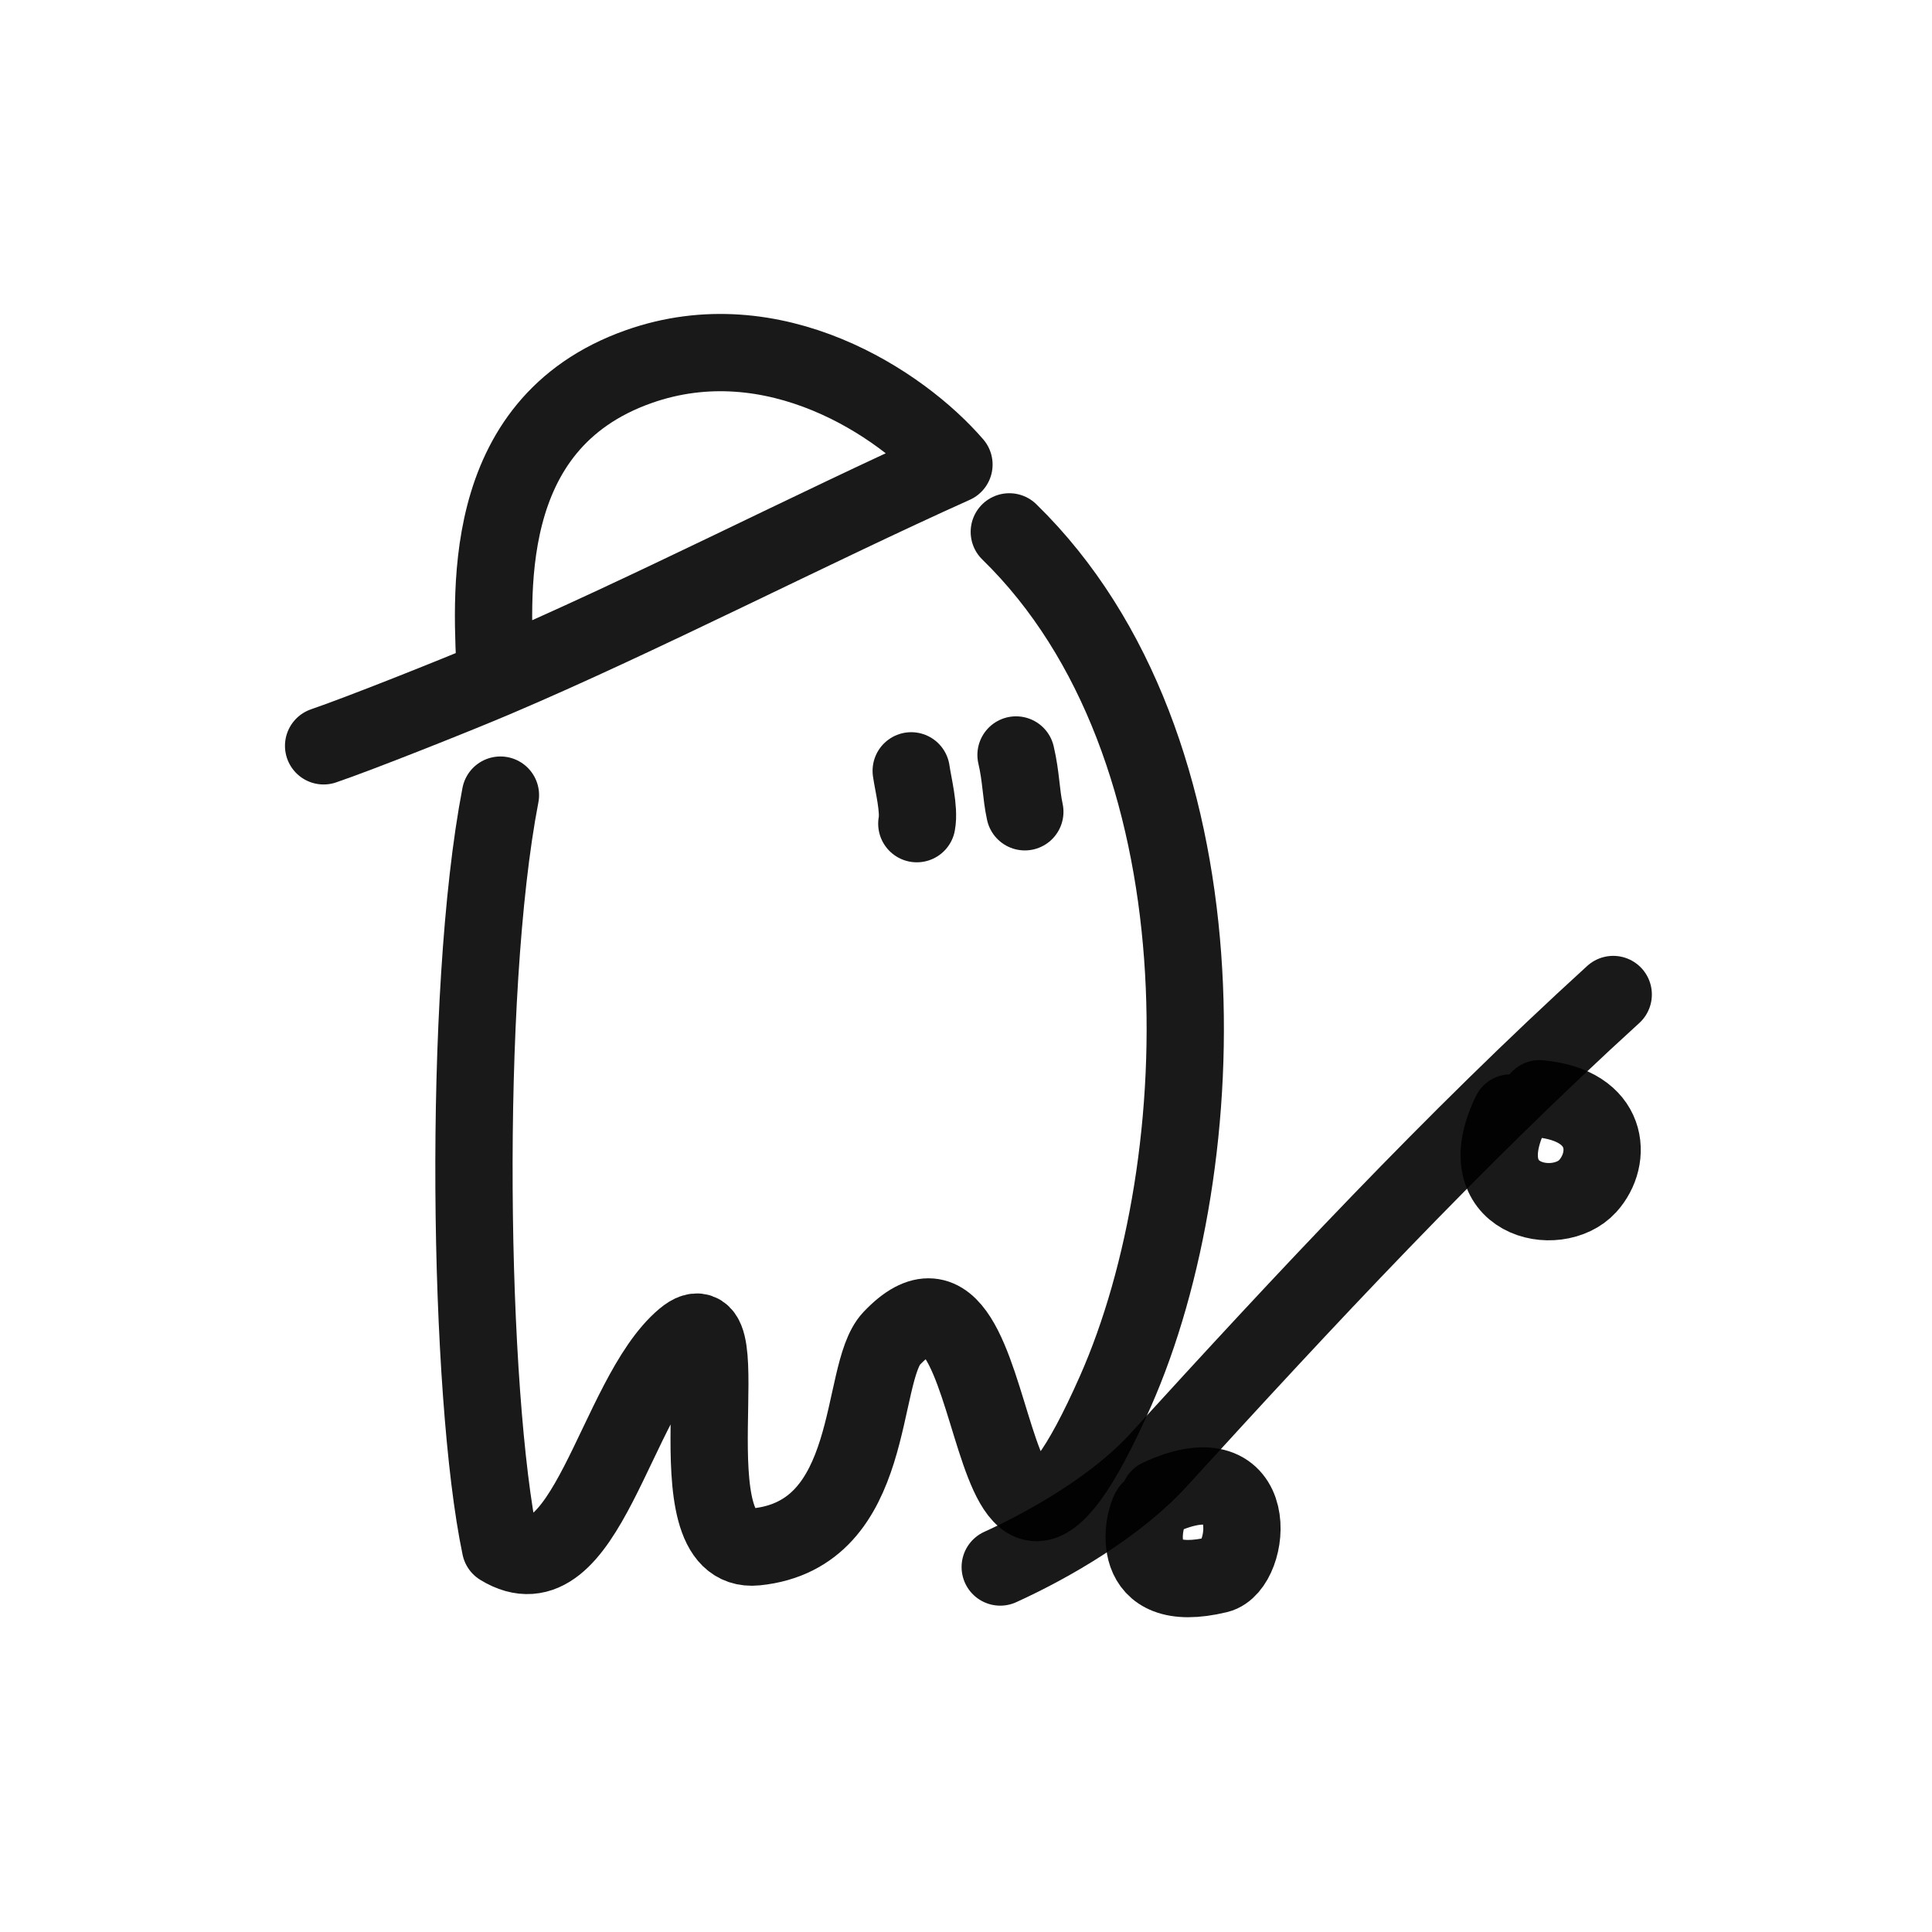
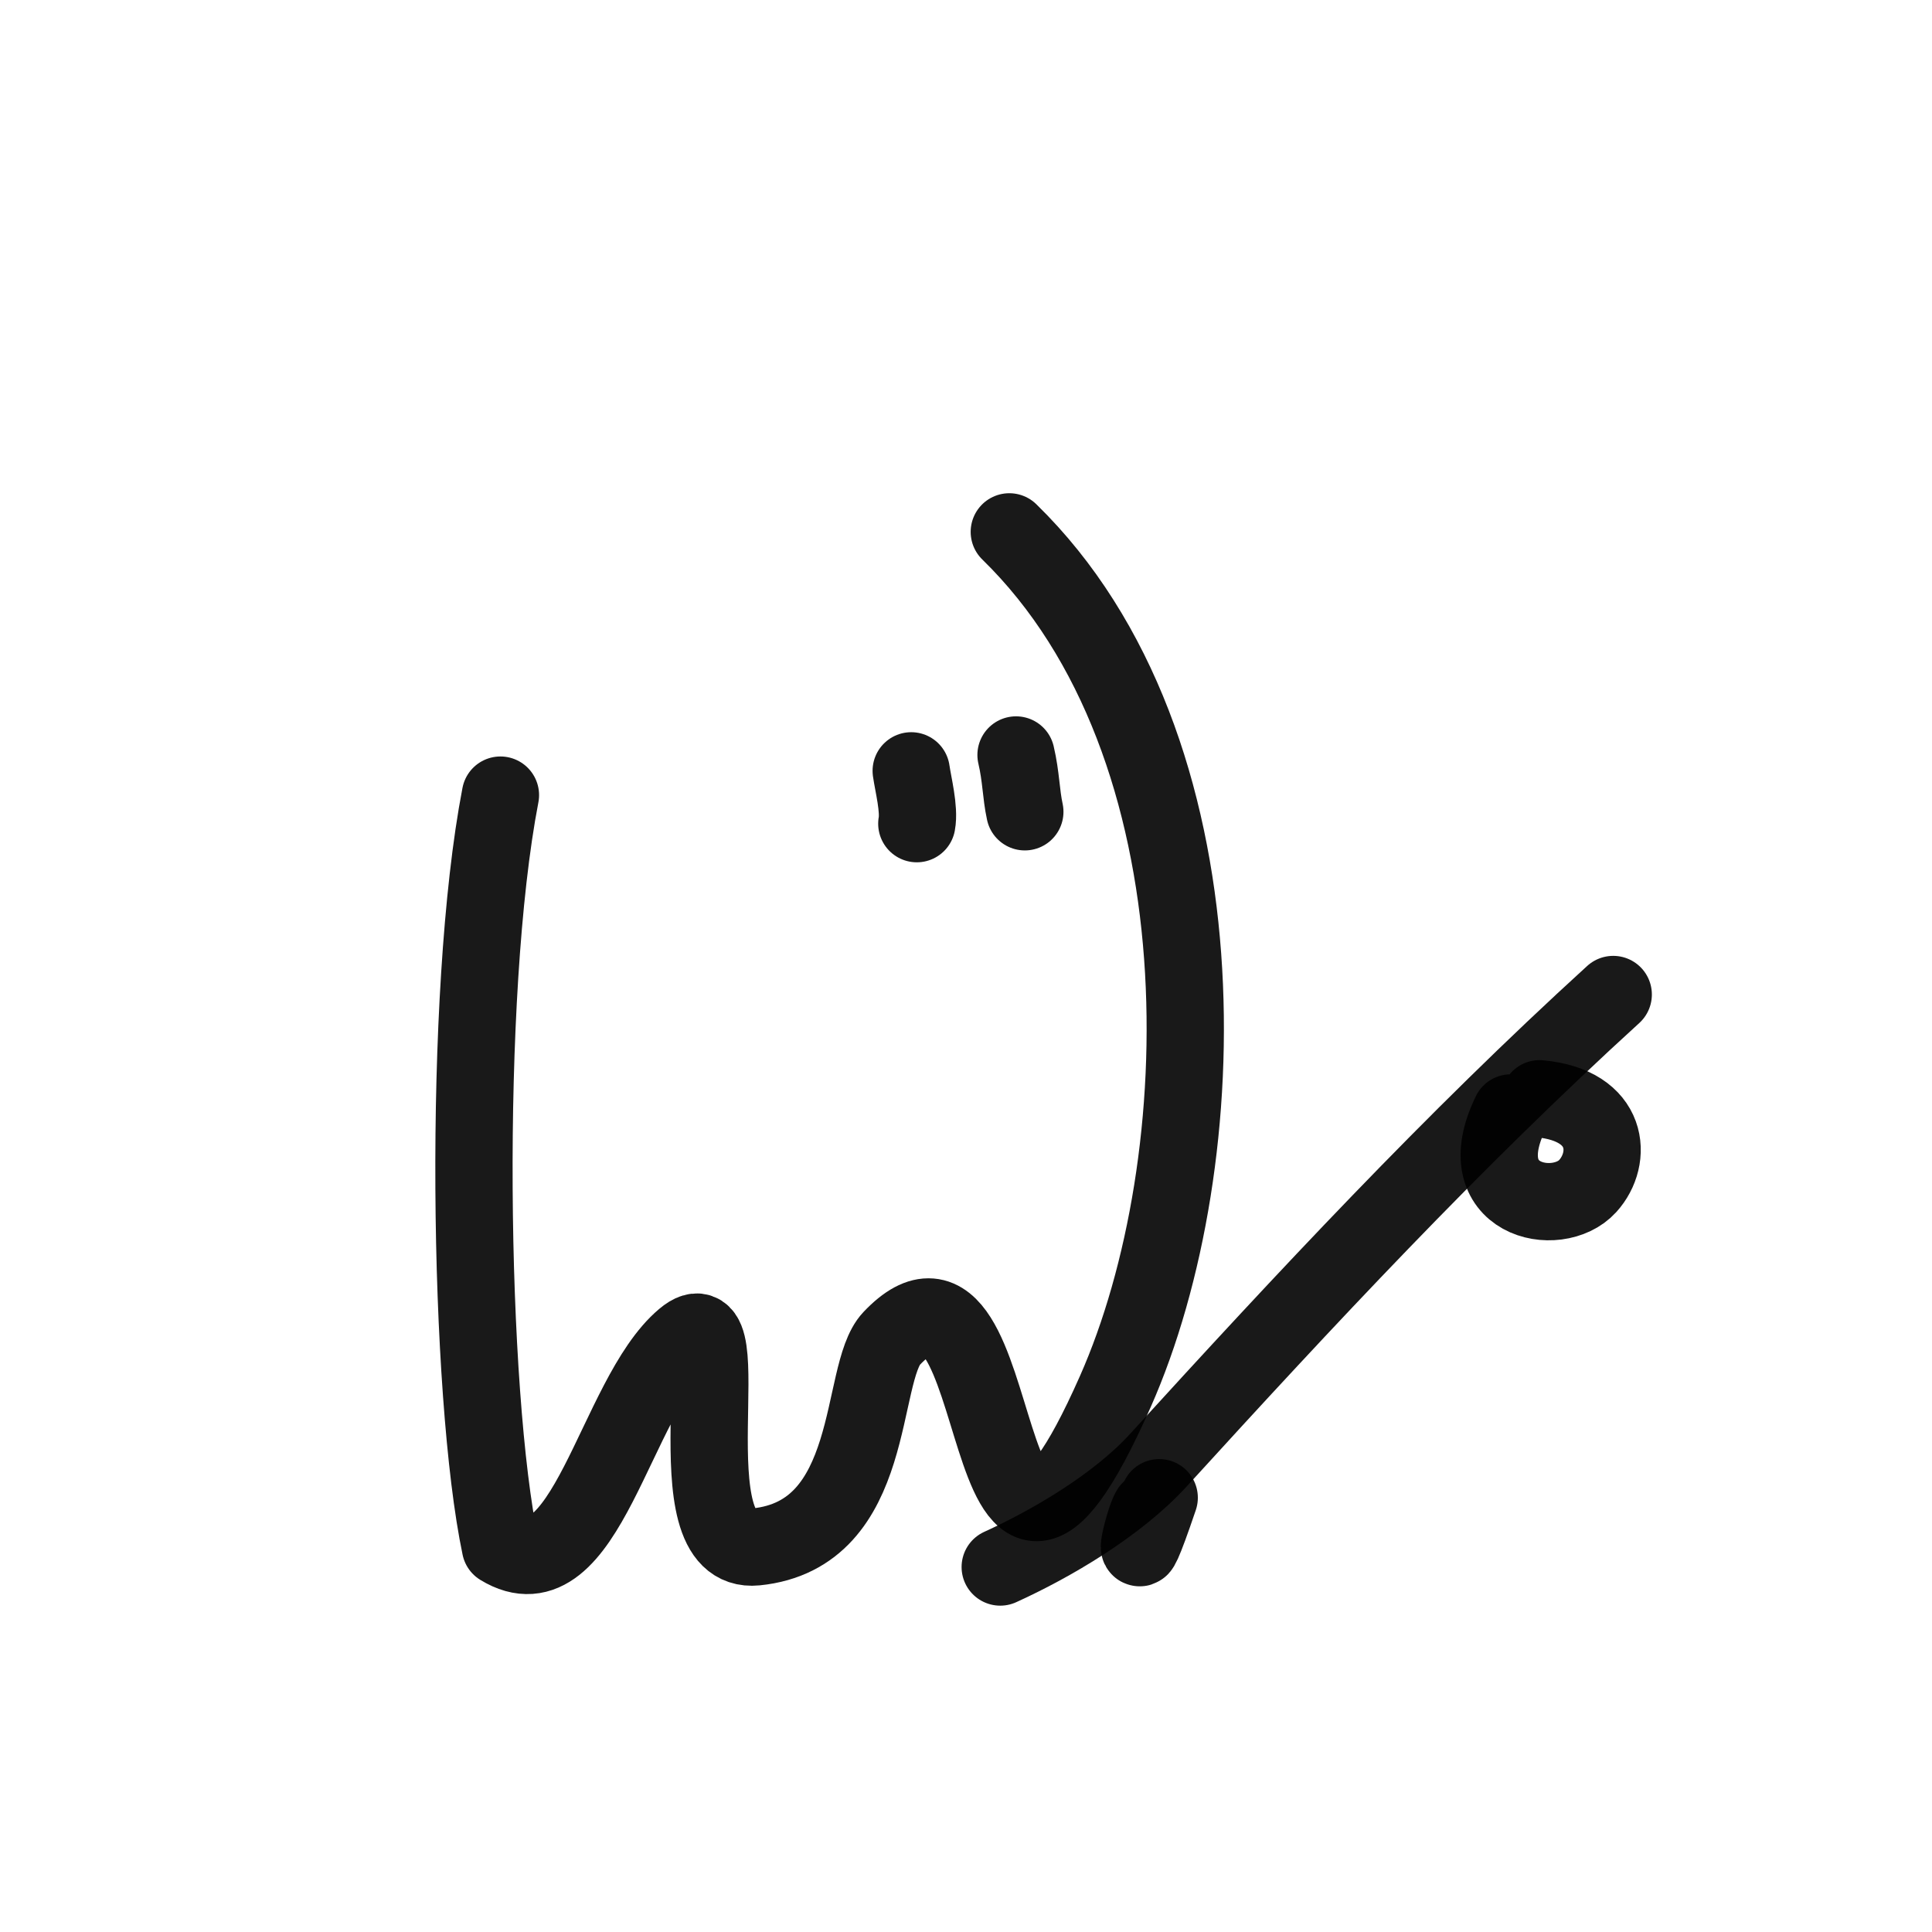
<svg xmlns="http://www.w3.org/2000/svg" width="800px" height="800px" viewBox="0 0 400 400" fill="none">
  <path d="M208.966 110.117C254.405 154.438 251.905 240.684 230.919 288.101C201.051 355.593 209.978 250.359 184.602 277.117C177.704 284.391 181.81 317.719 156.516 320.269C138.085 322.126 154.096 266.606 141.635 277.117C127.283 289.224 121.293 331.099 103.61 320.269C96.98 288.749 95.654 205.826 103.61 164.619" stroke="#000000" stroke-opacity="0.9" stroke-width="16" stroke-linecap="round" stroke-linejoin="round" />
  <path d="M334.001 205.901C300.792 236.16 270.173 269.031 239.891 302.247C231.256 311.719 217.546 319.675 207.086 324.435" stroke="#000000" stroke-opacity="0.9" stroke-width="16" stroke-linecap="round" stroke-linejoin="round" />
-   <path d="M240.001 310.082C261.705 300.029 259.1 324.324 252.155 325.999C233.056 330.607 236.719 314.627 238.123 312.595" stroke="#000000" stroke-opacity="0.9" stroke-width="16" stroke-linecap="round" stroke-linejoin="round" />
+   <path d="M240.001 310.082C233.056 330.607 236.719 314.627 238.123 312.595" stroke="#000000" stroke-opacity="0.9" stroke-width="16" stroke-linecap="round" stroke-linejoin="round" />
  <path d="M318.739 227.487C333.322 228.815 333.932 239.822 328.721 245.562C322.396 252.532 303.881 248.558 312.768 230.427" stroke="#000000" stroke-opacity="0.9" stroke-width="16" stroke-linecap="round" stroke-linejoin="round" />
-   <path d="M67 154.417C74.296 151.934 94.222 144.012 102.587 140.456M102.587 140.456C132.714 127.648 168.181 109.352 197.507 96.183C186.549 83.476 160.167 66.022 132.221 75.911C98.42 87.87 101.97 124.204 102.587 140.456Z" stroke="#000000" stroke-opacity="0.9" stroke-width="16" stroke-linecap="round" stroke-linejoin="round" />
  <path d="M212.18 168.071C211.362 164.294 211.429 160.869 210.359 156.308" stroke="#000000" stroke-opacity="0.9" stroke-width="16" stroke-linecap="round" stroke-linejoin="round" />
  <path d="M189.816 170.532C190.383 167.512 189.063 162.444 188.656 159.594" stroke="#000000" stroke-opacity="0.9" stroke-width="16" stroke-linecap="round" stroke-linejoin="round" />
</svg>